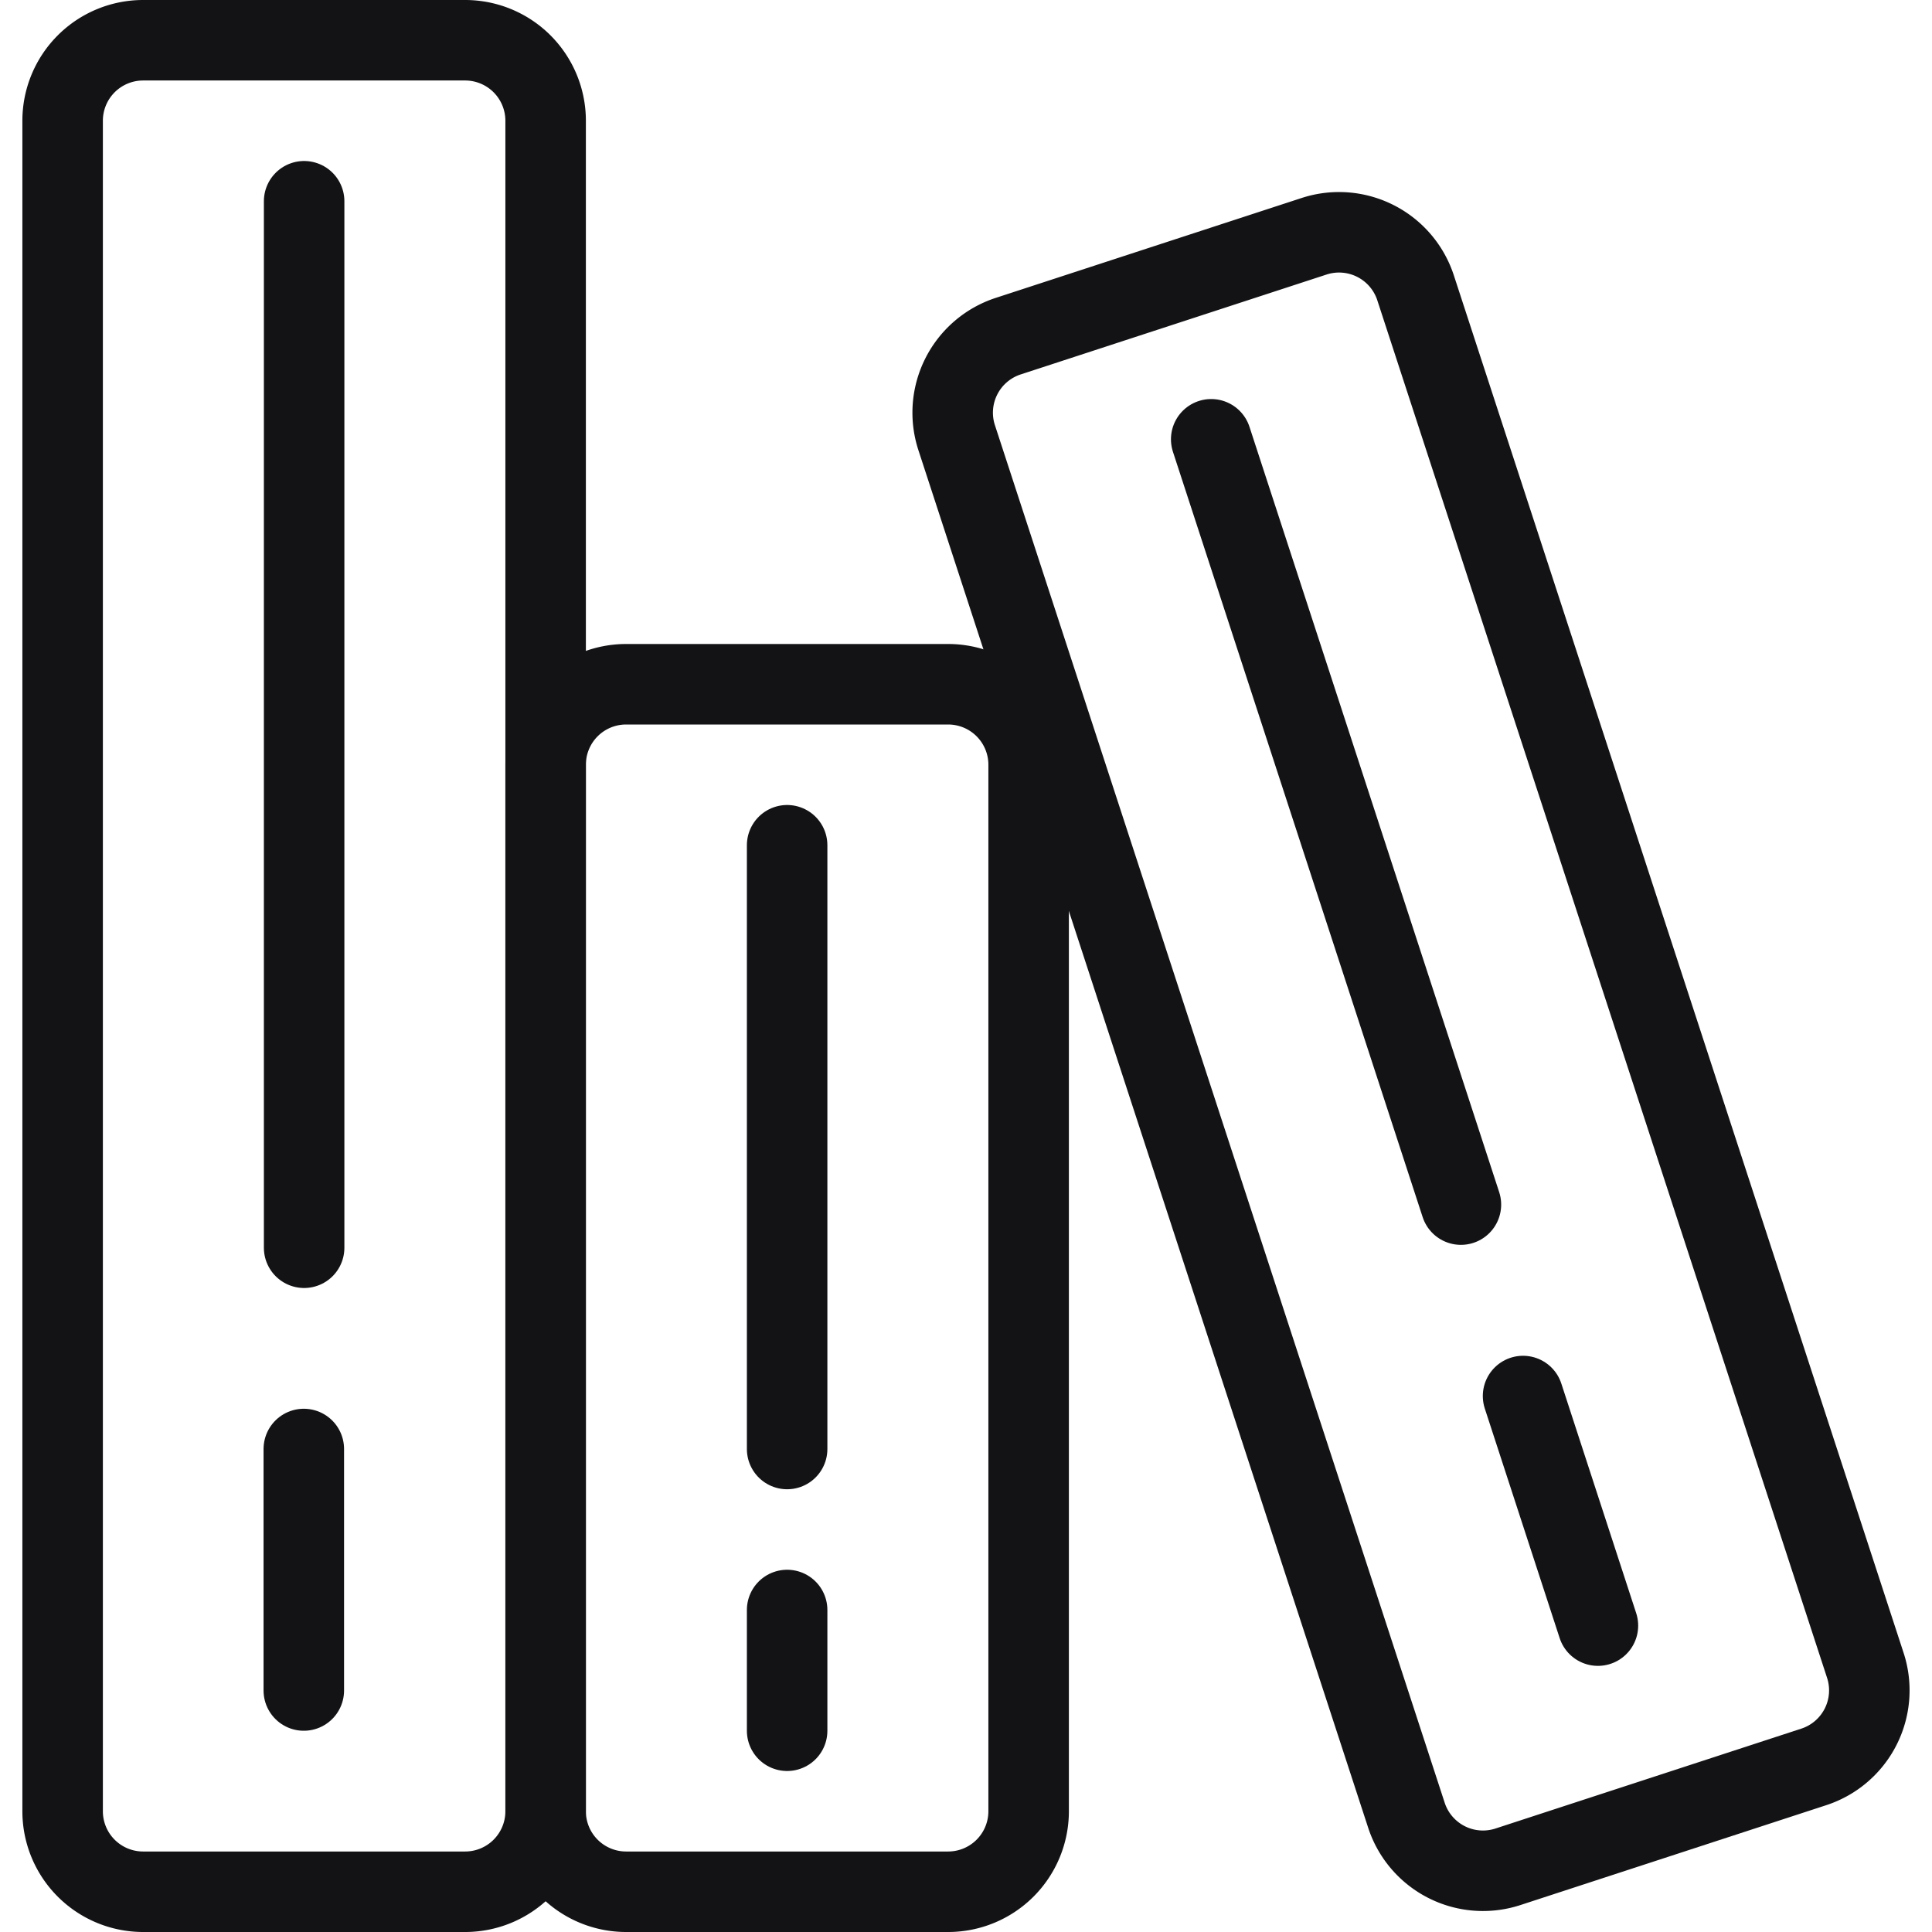
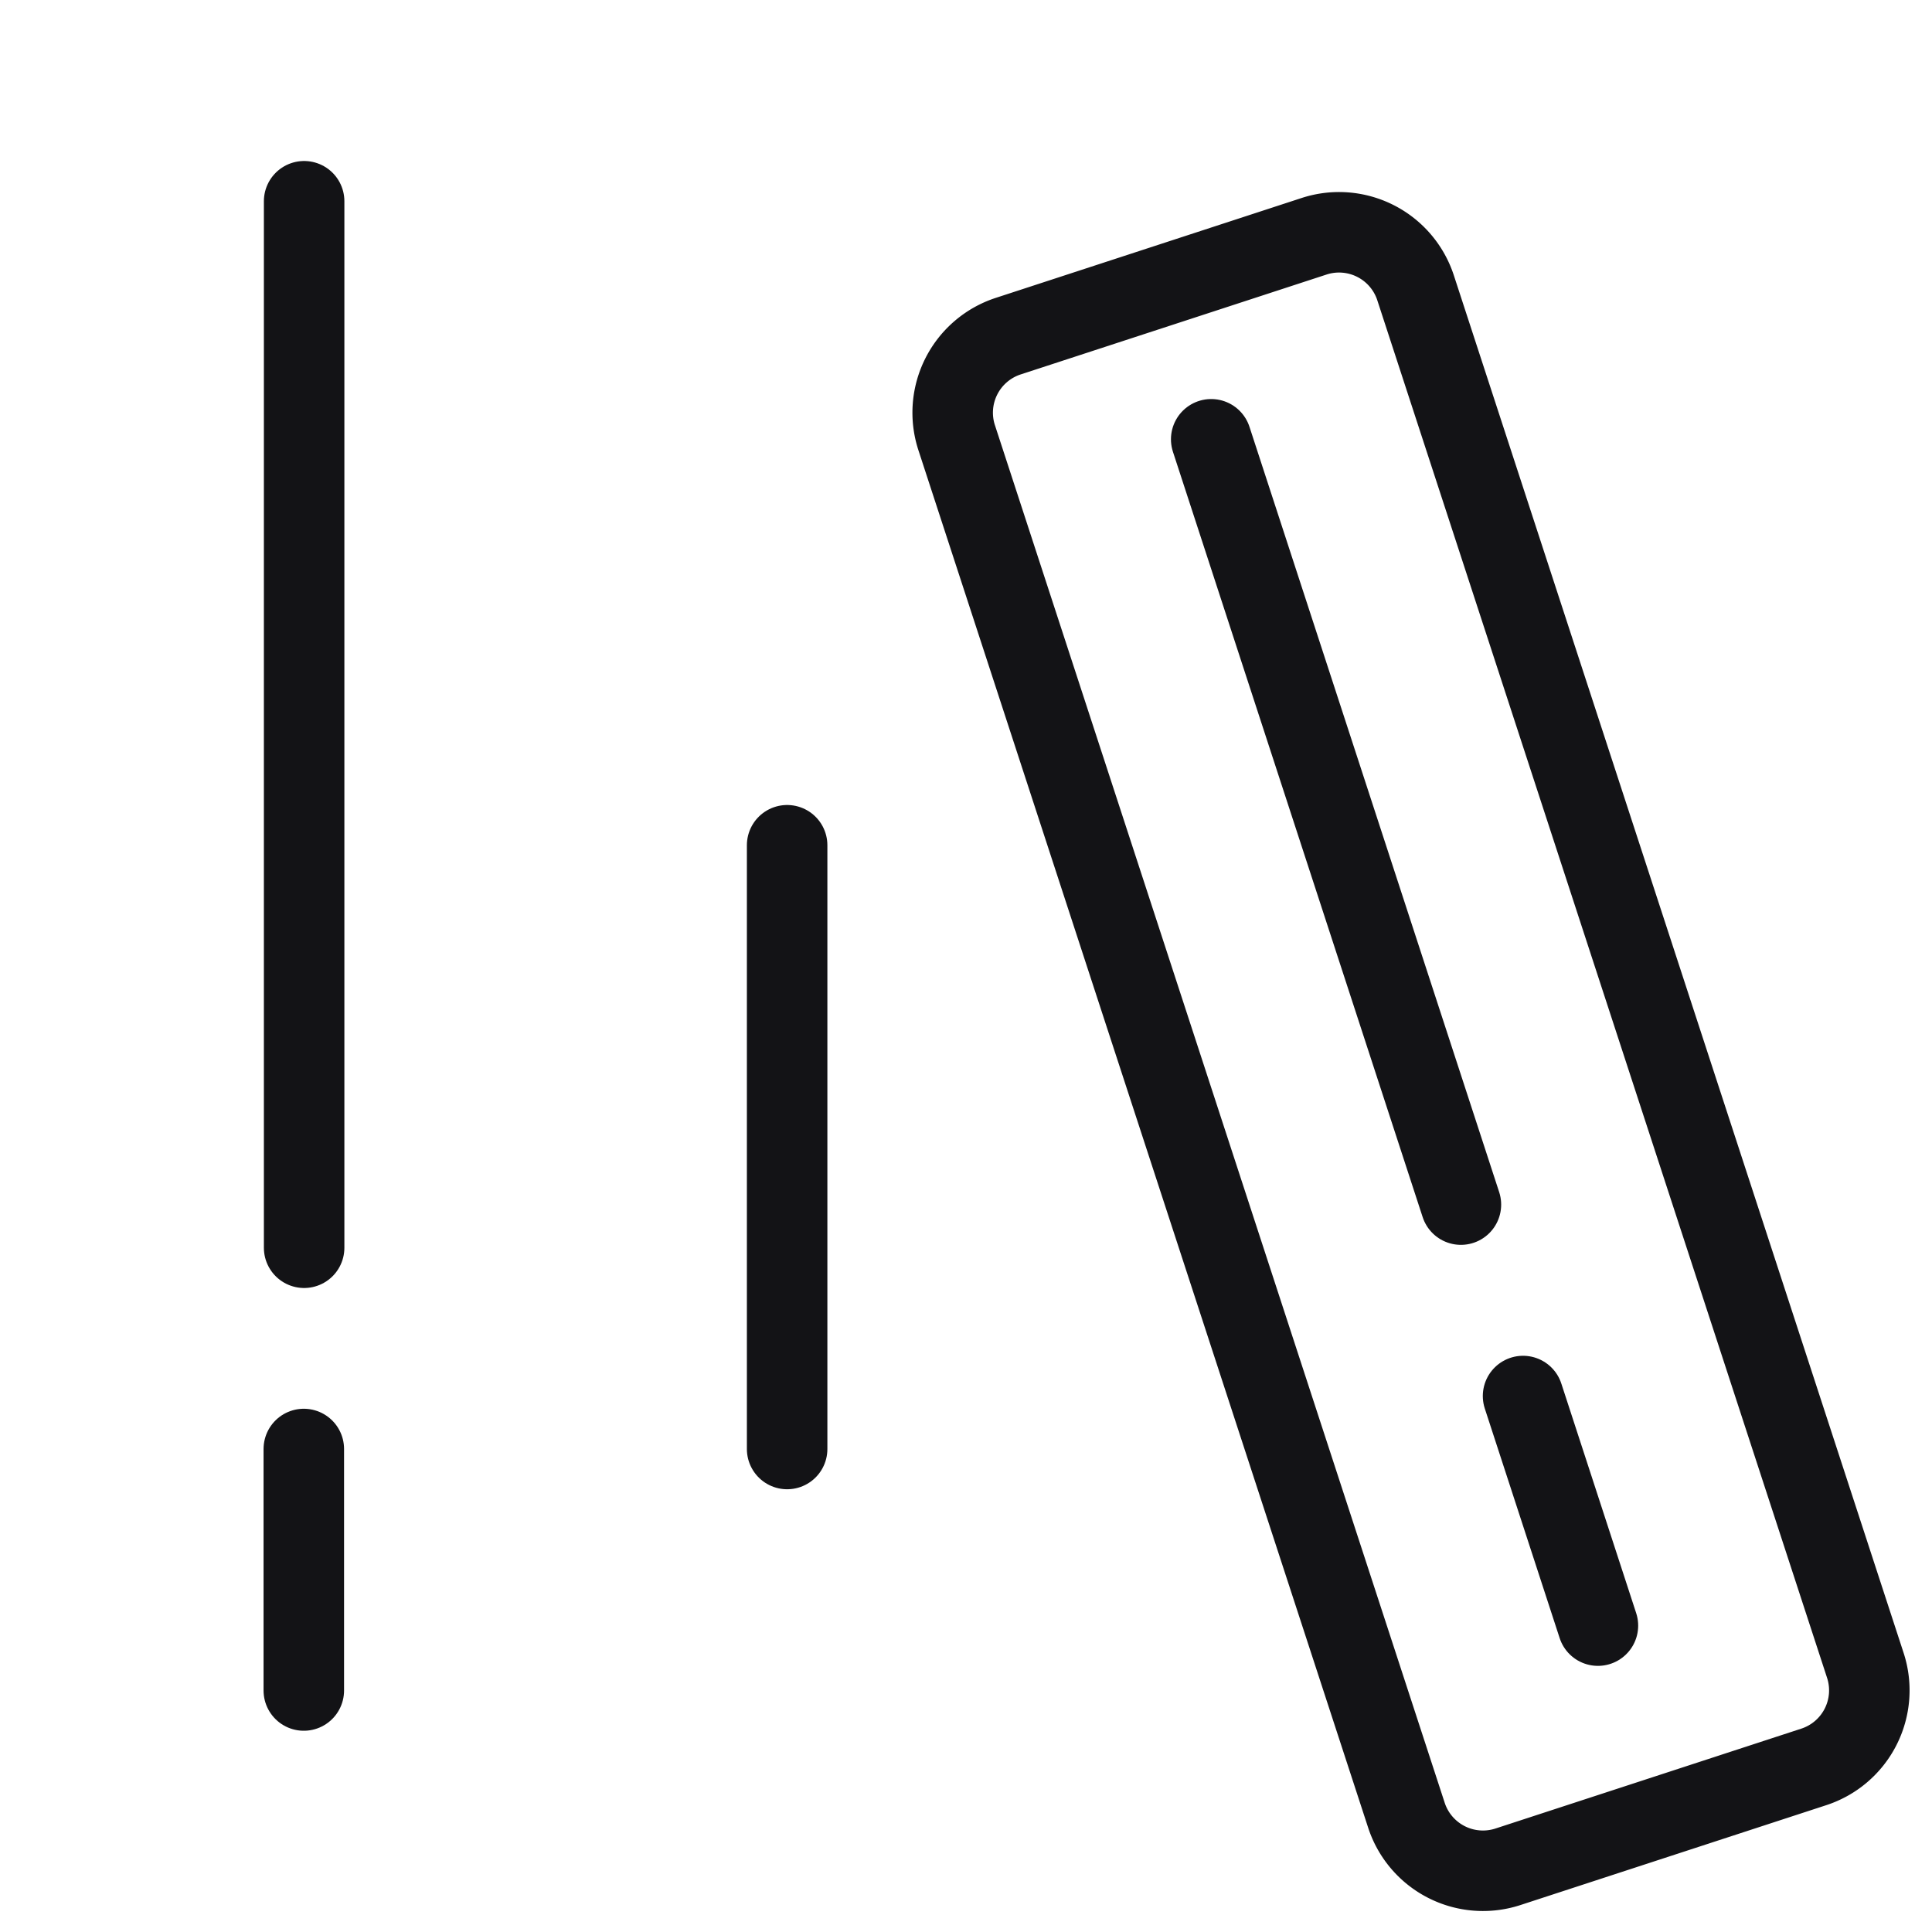
<svg xmlns="http://www.w3.org/2000/svg" viewBox="0 0 24 24" height="100" width="100">
  <defs />
  <title>book-library</title>
-   <path d="M6.778,22.5a1,1,0,0,1-1,1h-4a1,1,0,0,1-1-1V1.5a1,1,0,0,1,1-1h4a1,1,0,0,1,1,1Z" fill="none" stroke="#131316" stroke-linecap="round" stroke-linejoin="round" />
-   <path d="M12.778,22.5a1,1,0,0,1-1,1h-4a1,1,0,0,1-1-1V9.5a1,1,0,0,1,1-1h4a1,1,0,0,1,1,1Z" fill="none" stroke="#131316" stroke-linecap="round" stroke-linejoin="round" />
-   <line x1="9.778" y1="20" x2="9.778" y2="21.5" fill="none" stroke="#131316" stroke-linecap="round" stroke-linejoin="round" />
  <line x1="3.778" y1="2.5" x2="3.778" y2="15.5" fill="none" stroke="#131316" stroke-linecap="round" stroke-linejoin="round" />
  <line x1="9.778" y1="10.5" x2="9.778" y2="18" fill="none" stroke="#131316" stroke-linecap="round" stroke-linejoin="round" />
  <line x1="3.774" y1="18" x2="3.774" y2="21" fill="none" stroke="#131316" stroke-linecap="round" stroke-linejoin="round" />
  <path d="M23.172,20.688a1,1,0,0,1-.64,1.261l-3.8,1.241a1,1,0,0,1-1.261-.641L11.884,5.437a1,1,0,0,1,.64-1.261l3.8-1.241a1,1,0,0,1,1.261.641Z" fill="none" stroke="#131316" stroke-linecap="round" stroke-linejoin="round" />
  <line x1="15.046" y1="5.457" x2="18.148" y2="14.964" fill="none" stroke="#131316" stroke-linecap="round" stroke-linejoin="round" />
  <line x1="18.92" y1="17.342" x2="19.85" y2="20.194" fill="none" stroke="#131316" stroke-linecap="round" stroke-linejoin="round" />
</svg>